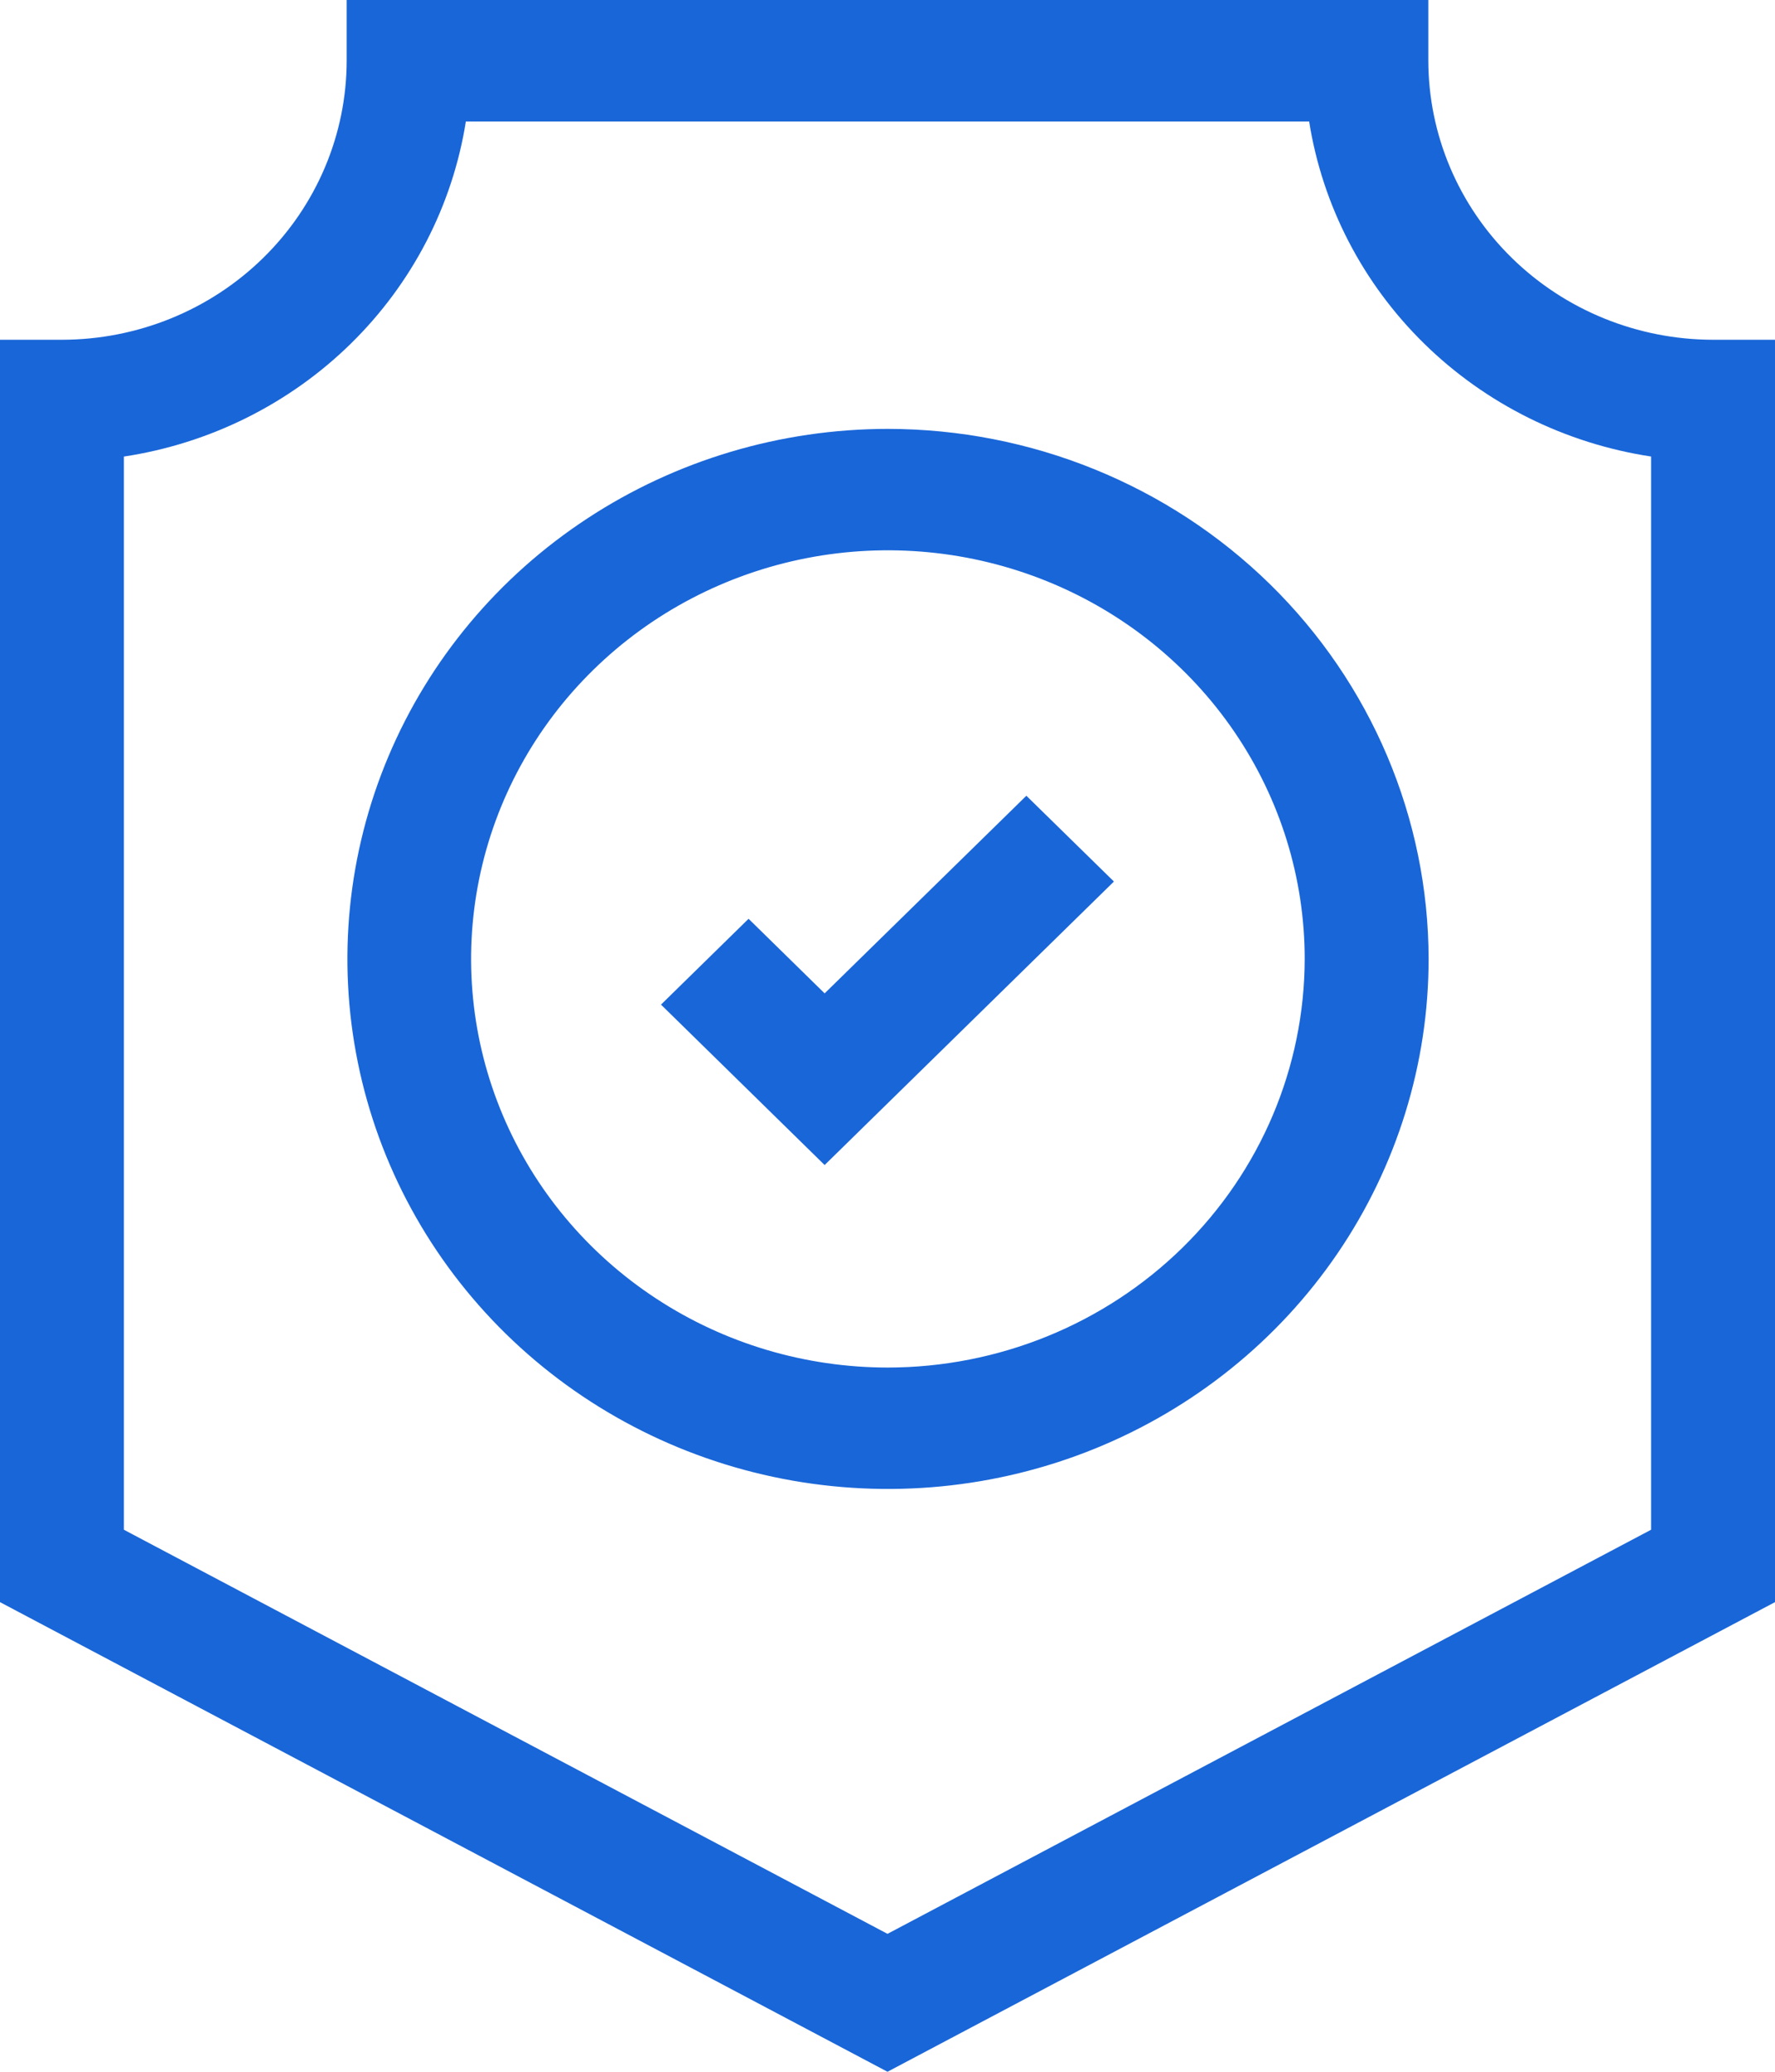
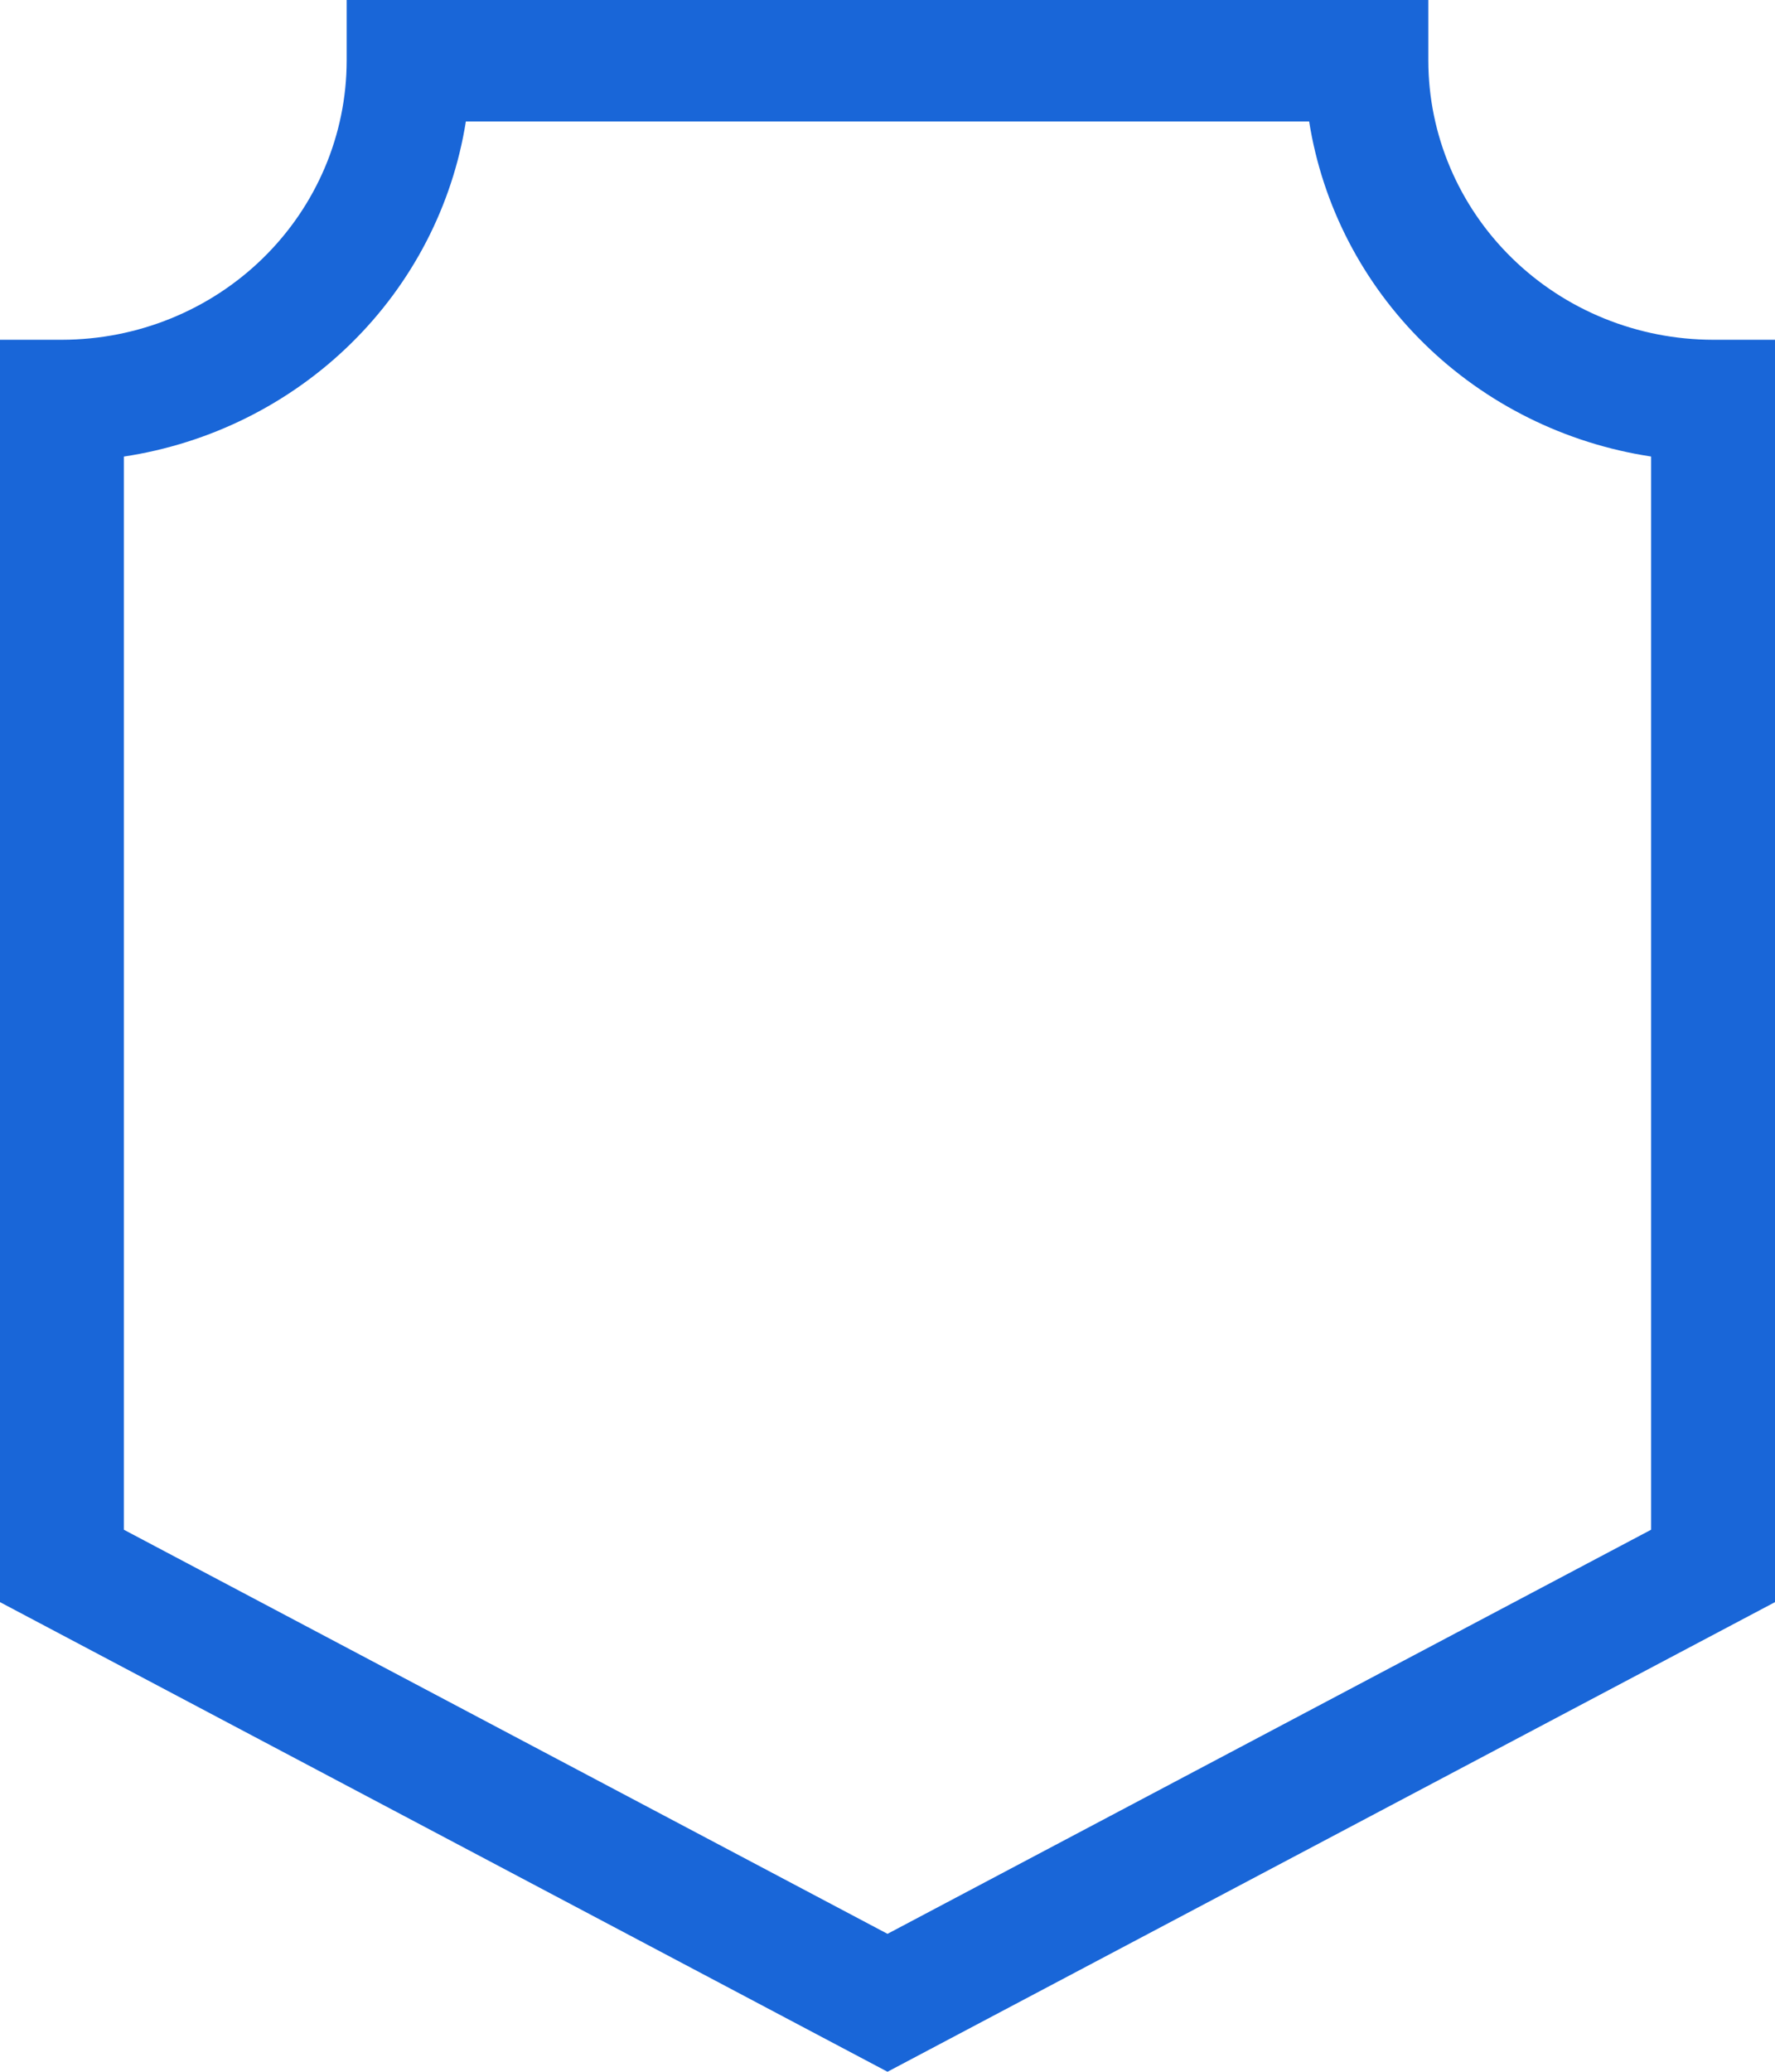
<svg xmlns="http://www.w3.org/2000/svg" width="48" height="56" viewBox="0 0 48 56" fill="none">
-   <path d="M24.005 11.593C21.114 11.595 18.288 12.436 15.885 14.012C13.482 15.587 11.61 17.825 10.505 20.443C9.4 23.061 9.111 25.942 9.677 28.72C10.242 31.499 11.635 34.051 13.68 36.054C15.725 38.057 18.33 39.42 21.165 39.972C24.001 40.524 26.94 40.24 29.611 39.156C32.282 38.071 34.564 36.234 36.17 33.879C37.776 31.523 38.633 28.753 38.633 25.92C38.628 22.12 37.085 18.477 34.343 15.791C31.6 13.105 27.882 11.595 24.005 11.593ZM24.005 36.965C21.776 36.964 19.597 36.316 17.745 35.101C15.892 33.887 14.448 32.161 13.596 30.143C12.744 28.125 12.521 25.904 12.957 23.762C13.393 21.619 14.466 19.652 16.043 18.108C17.619 16.563 19.628 15.512 21.814 15.086C24 14.661 26.266 14.88 28.325 15.716C30.384 16.552 32.144 17.968 33.382 19.784C34.621 21.6 35.282 23.735 35.282 25.92C35.277 28.849 34.088 31.657 31.974 33.728C29.86 35.798 26.994 36.963 24.005 36.965Z" fill="#1966D8" />
-   <path d="M22.3 26.851L20.243 24.835L17.875 27.155L22.3 31.491L30.123 23.828L27.755 21.509L22.3 26.851Z" fill="#1966D8" />
  <path d="M46.326 9.184C44.285 9.182 42.327 8.387 40.884 6.973C39.44 5.559 38.628 3.641 38.625 1.641V0H9.375V1.641C9.372 3.641 8.56 5.558 7.117 6.972C5.675 8.386 3.718 9.181 1.678 9.184H0V43.306L24 56L48 43.306V9.184H46.326ZM44.649 41.349L24 52.272L3.35 41.349V12.341C5.673 11.989 7.821 10.921 9.484 9.292C11.146 7.664 12.237 5.559 12.598 3.283H35.402C35.763 5.559 36.854 7.663 38.516 9.291C40.179 10.92 42.327 11.987 44.649 12.34V41.348V41.349Z" fill="#1966D8" />
</svg>